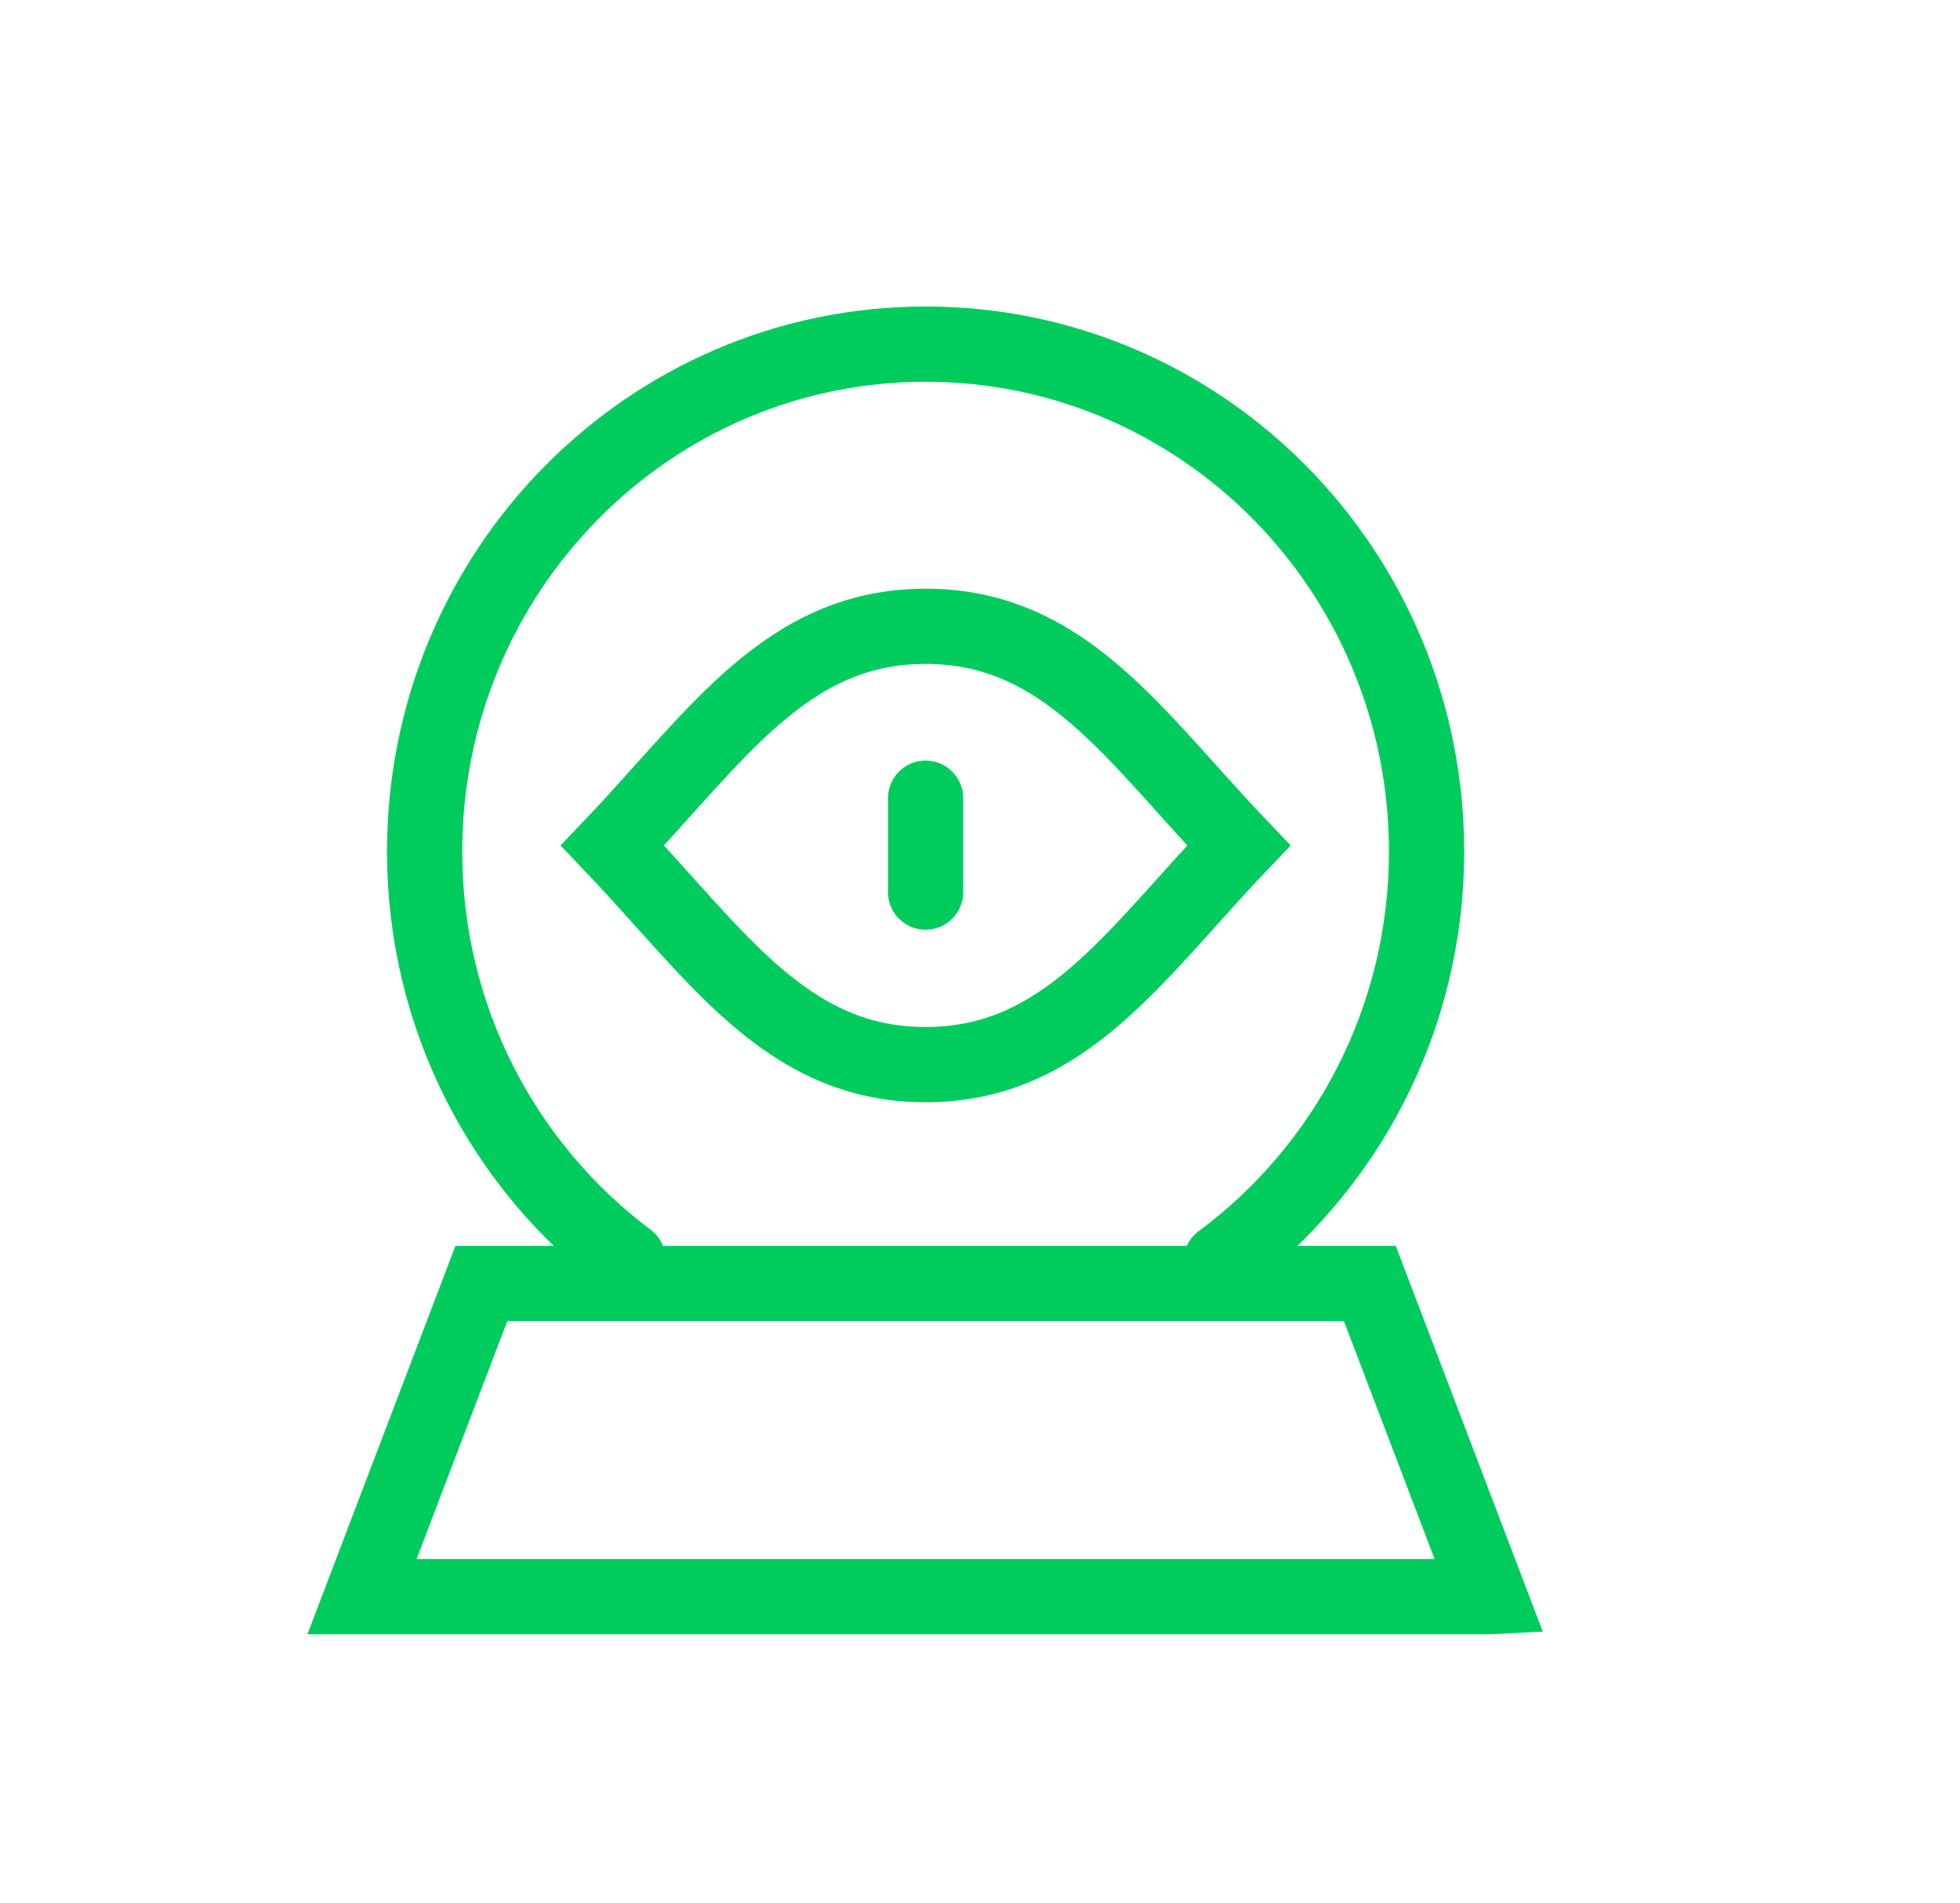
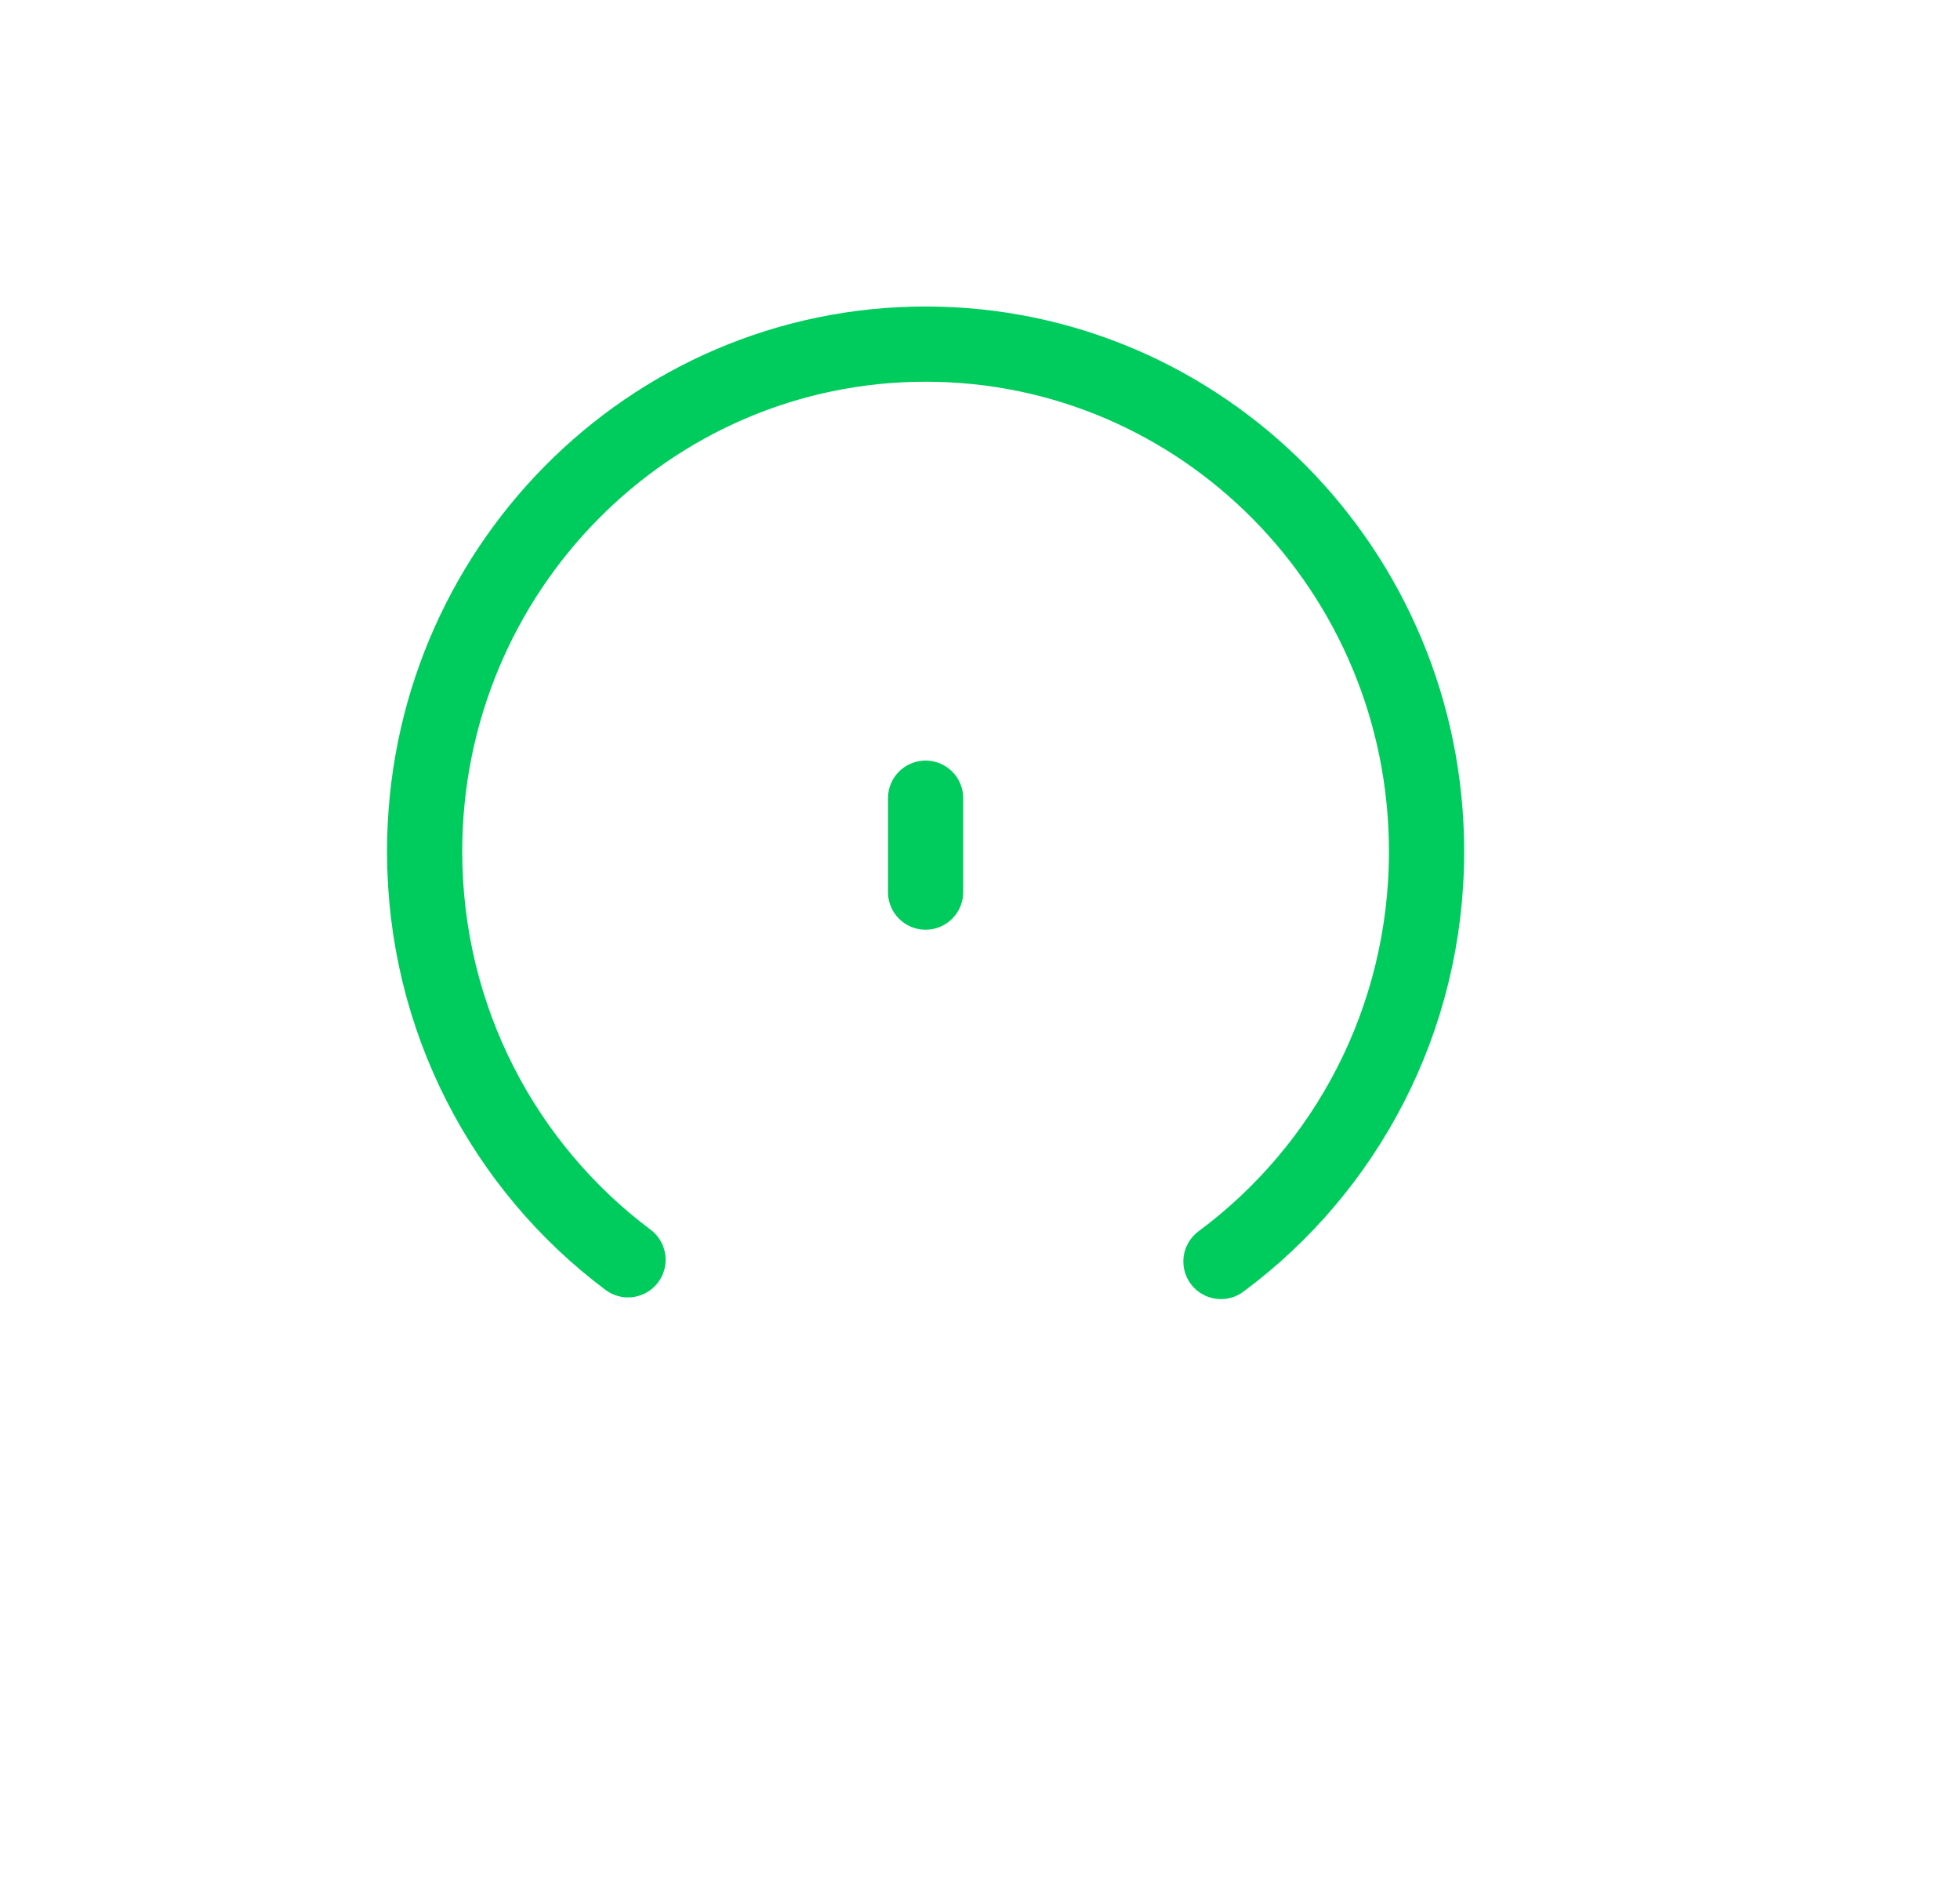
<svg xmlns="http://www.w3.org/2000/svg" id="Layer_1" data-name="Layer 1" viewBox="0 0 312.68 303.49">
  <defs>
    <style>
      .cls-1, .cls-2 {
        fill: none;
      }

      .cls-2 {
        stroke: #00cc5e;
        stroke-linecap: round;
        stroke-width: 12px;
      }
    </style>
  </defs>
  <g id="fortune-telling-sphere--religion-fortune-telling-sphere-culture">
-     <path id="Ellipse_906" data-name="Ellipse 906" class="cls-1" d="M147.66,54.89c-44.14,0-79.92,36.24-79.92,80.94,0,26.7,12.76,50.38,32.45,65.12l94.58.26c19.89-14.72,32.8-38.53,32.8-65.39,0-44.7-35.78-80.94-79.92-80.94Z" />
    <path id="Ellipse_903" data-name="Ellipse 903" class="cls-1" d="M237.57,254.68l-19.04-49.95H76.79l-19.04,49.95h179.81Z" />
-     <path id="Ellipse_904" data-name="Ellipse 904" class="cls-1" d="M237.57,254.68l-19.04-49.95H76.79l-19.04,49.95h179.81Z" />
-     <path id="Ellipse_907" data-name="Ellipse 907" class="cls-2" d="M237.57,254.68l-19.04-49.95H76.79l-19.04,49.95h179.81Z" />
    <path id="Ellipse_891" data-name="Ellipse 891" class="cls-2" d="M100.19,200.95c-19.69-14.74-32.45-38.42-32.45-65.12,0-44.7,35.78-80.94,79.92-80.94s79.92,36.24,79.92,80.94c0,26.86-12.92,50.66-32.8,65.39" />
    <path id="Intersect" class="cls-1" d="M147.66,99.9c-22.19,0-33.3,17.48-49.95,34.96,16.65,17.48,27.76,34.96,49.95,34.96s33.3-17.48,49.95-34.96c-16.65-17.48-27.76-34.96-49.95-34.96Z" />
-     <path id="Intersect_2" data-name="Intersect 2" class="cls-2" d="M147.66,99.9c-22.19,0-33.3,17.48-49.95,34.96,16.65,17.48,27.76,34.96,49.95,34.96s33.3-17.48,49.95-34.96c-16.65-17.48-27.76-34.96-49.95-34.96Z" />
    <path id="Vector_2812" data-name="Vector 2812" class="cls-2" d="M147.66,142.3v-14.98" />
  </g>
</svg>